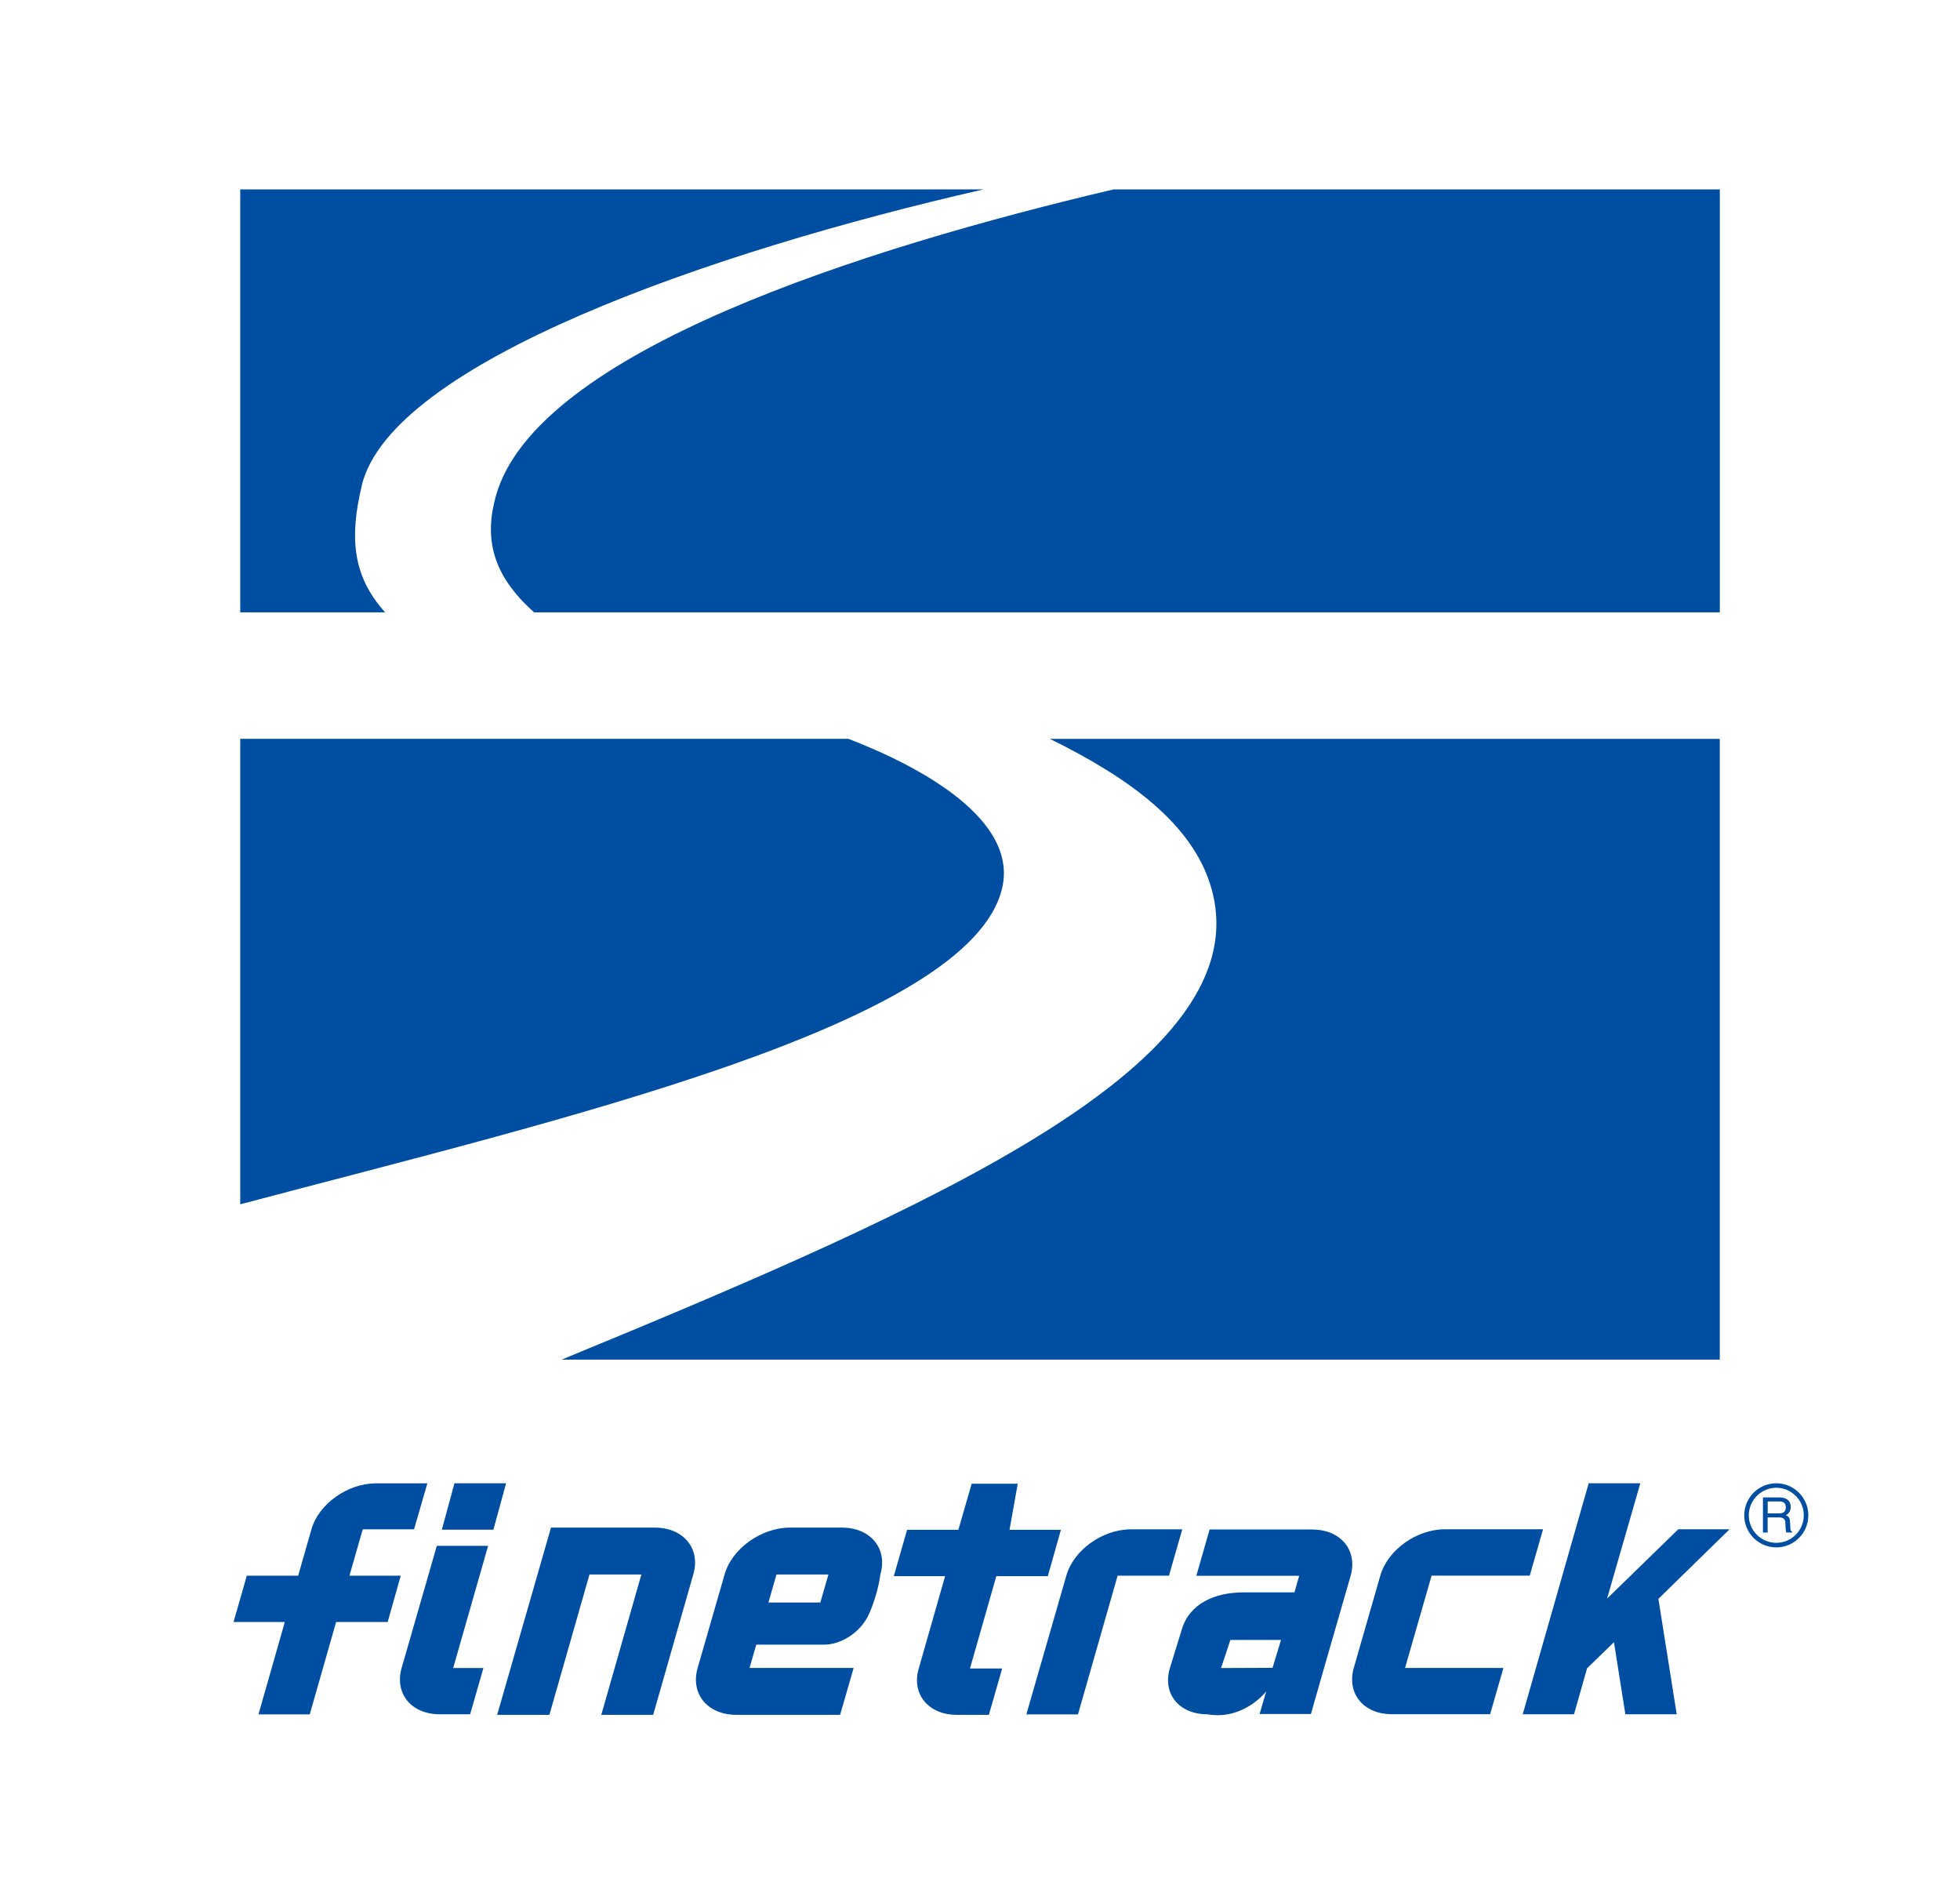
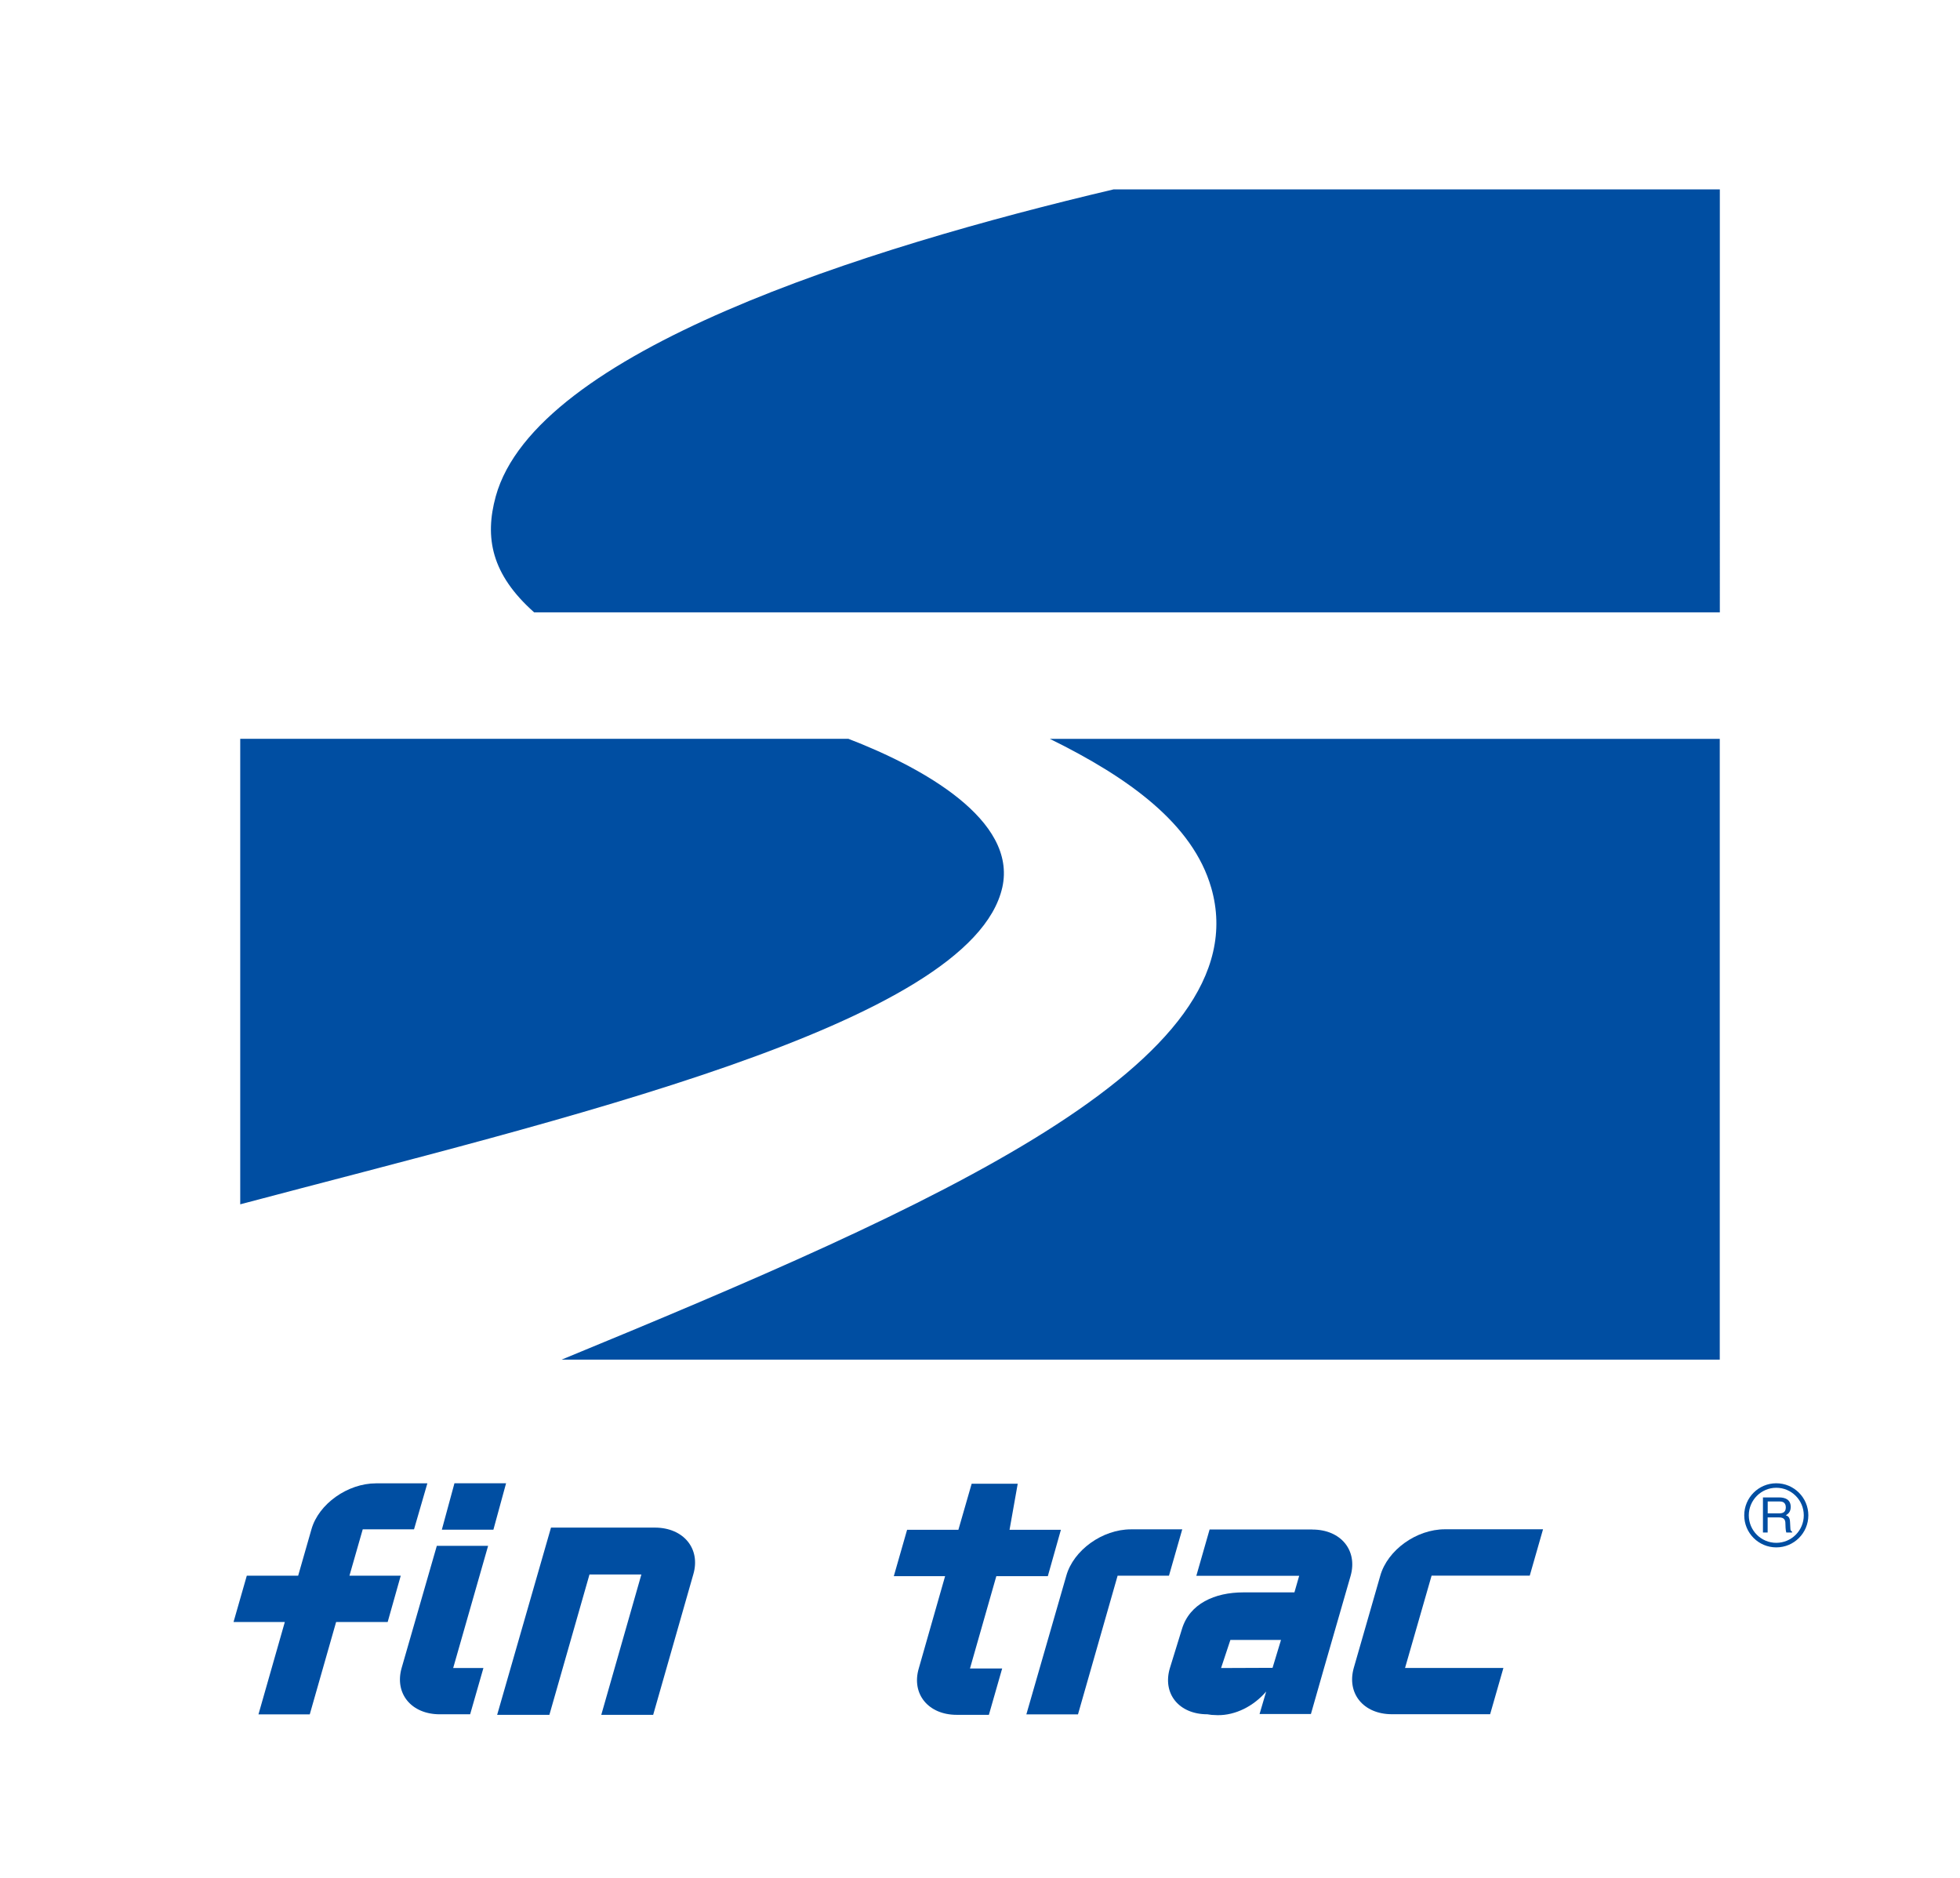
<svg xmlns="http://www.w3.org/2000/svg" id="_レイヤー_1" viewBox="0 0 292.33 280">
  <defs>
    <style>.cls-1{fill:none;}.cls-1,.cls-2,.cls-3{stroke-width:0px;}.cls-4{stroke:#fff;stroke-miterlimit:10;stroke-width:2px;}.cls-4,.cls-2{fill:#fff;}.cls-3{fill:#004ea2;}</style>
  </defs>
  <rect class="cls-2" width="292.33" height="280" />
-   <path class="cls-4" d="M264.93,221.19c-2.64,0-4.78,2.14-4.78,4.78s2.14,4.78,4.78,4.78,4.78-2.14,4.78-4.78-2.15-4.78-4.78-4.78Z" />
  <path class="cls-3" d="M61.75,228.06h-7.65l-1.98,6.91h7.65l-1.95,6.91h-7.69l-3.93,13.77h-7.65l3.93-13.77h-7.65l1.98-6.91h7.66l1.98-6.91c1.07-3.8,5.41-6.86,9.63-6.86h7.66l-1.99,6.86Z" />
  <path class="cls-3" d="M67.58,248.74h4.52l-1.98,6.9h-4.52c-4.26,0-6.78-3.1-5.7-6.9l5.25-18.22h7.65l-5.21,18.22ZM75.48,221.19l-1.89,6.92h-7.69l1.88-6.92h7.7Z" />
  <path class="cls-3" d="M168.68,228.06h7.65l-1.98,6.91h-7.66l-5.91,20.68h-7.7l5.96-20.68c1.07-3.8,5.37-6.91,9.63-6.91Z" />
  <path class="cls-3" d="M228.16,234.96h-14.64l-3.96,13.77h14.67l-1.98,6.9h-14.64c-4.26,0-6.77-3.1-5.7-6.9l3.96-13.77c1.08-3.8,5.37-6.91,9.64-6.91h14.63l-1.98,6.91Z" />
-   <path class="cls-3" d="M247.35,238.44l2.73,17.2h-7.66l-1.7-10.75-4.01,3.89-1.95,6.86h-7.65l9.84-34.45h7.7l-4.96,17.2,10.62-10.34h7.65l-10.62,10.38Z" />
  <path class="cls-3" d="M195.71,228.08h-15.3l-1.98,6.91h15.34l-.71,2.47h-7.62c-4.26,0-8.02,1.68-9.16,5.48l-1.79,5.8c-1.15,3.8,1.33,6.9,5.59,6.9l.63.09.88.04c2.69.04,5.41-1.36,7.26-3.53l-.99,3.36h7.66l1.95-6.83h0l3.97-13.77c1.08-3.8-1.45-6.91-5.7-6.91ZM182.12,248.74l1.39-4.19h7.55l-1.26,4.16-7.69.03Z" />
  <path class="cls-3" d="M156.29,235.04h-7.69l-3.93,13.77h4.8l-1.98,6.91h-4.8c-4.22,0-6.78-3.1-5.66-6.91l3.93-13.77h-7.65l1.98-6.91h7.65l1.98-6.87h6.87l-1.22,6.87h7.66l-1.95,6.91Z" />
  <path class="cls-3" d="M74.15,255.72l8.03-27.92h15.49c4.27,0,6.87,3.14,5.73,6.99l-5.98,20.93h-7.74l5.98-20.93h-7.74l-5.98,20.93h-7.79Z" />
-   <path class="cls-3" d="M125.57,227.8c4.27,0,6.87,3.14,5.73,6.99,0,0-.27,2.64-1.65,5.81-1.39,3.17-4.61,4.65-6.62,4.65h-10.23l-1.01,3.48h15.53l-2.02,6.99h-15.48c-4.31,0-6.87-3.14-5.77-6.99l4.02-13.94c1.09-3.85,5.45-6.99,9.76-6.99h7.74ZM114.61,238.97h7.74l1.21-4.18h-7.75l-1.2,4.18Z" />
  <path class="cls-3" d="M263.64,223.9h1.77c.35,0,.94.07.94.88s-.54.9-1.06.9h-1.64v-1.78ZM263.64,226.28h1.72c.84,0,.93.5.93.94,0,.19.02.99.13,1.31h.87v-.12c-.22-.13-.25-.23-.26-.52l-.05-.95c-.03-.73-.33-.86-.63-.98.34-.2.73-.48.73-1.25,0-1.11-.86-1.41-1.72-1.41h-2.42v5.23h.7v-2.25Z" />
  <path class="cls-3" d="M264.93,221.19c-2.64,0-4.78,2.14-4.78,4.78s2.14,4.78,4.78,4.78,4.78-2.14,4.78-4.78-2.15-4.78-4.78-4.78ZM264.93,230.07c-2.27,0-4.1-1.84-4.1-4.1s1.84-4.11,4.1-4.11,4.1,1.84,4.1,4.11-1.84,4.1-4.1,4.1Z" />
  <path class="cls-1" d="M264.93,221.87c-2.27,0-4.1,1.84-4.1,4.11s1.84,4.1,4.1,4.1,4.1-1.84,4.1-4.1-1.84-4.11-4.1-4.11Z" />
  <path class="cls-3" d="M149.49,132.35c2.26-10.1-11.93-17.93-22.96-22.18H35.83v69.42c47.44-12.59,109.04-26.73,113.66-47.25Z" />
-   <path class="cls-3" d="M53.96,72.38c4.41-18.2,51.62-34.76,92.74-44.14H35.83v63.08h21.62c-5.02-5.52-5.28-11.47-3.48-18.93Z" />
  <path class="cls-3" d="M166.1,28.24c-37.11,8.74-86.2,24.18-92.16,45.78-1.69,6.15-.65,11.63,5.73,17.3h176.84V28.24h-90.41Z" />
  <path class="cls-3" d="M180.65,132.37c7.53,26.12-41.23,47.47-96.88,70.38h172.73v-92.57h-99.92c11.73,5.76,21.34,12.67,24.07,22.2Z" />
</svg>